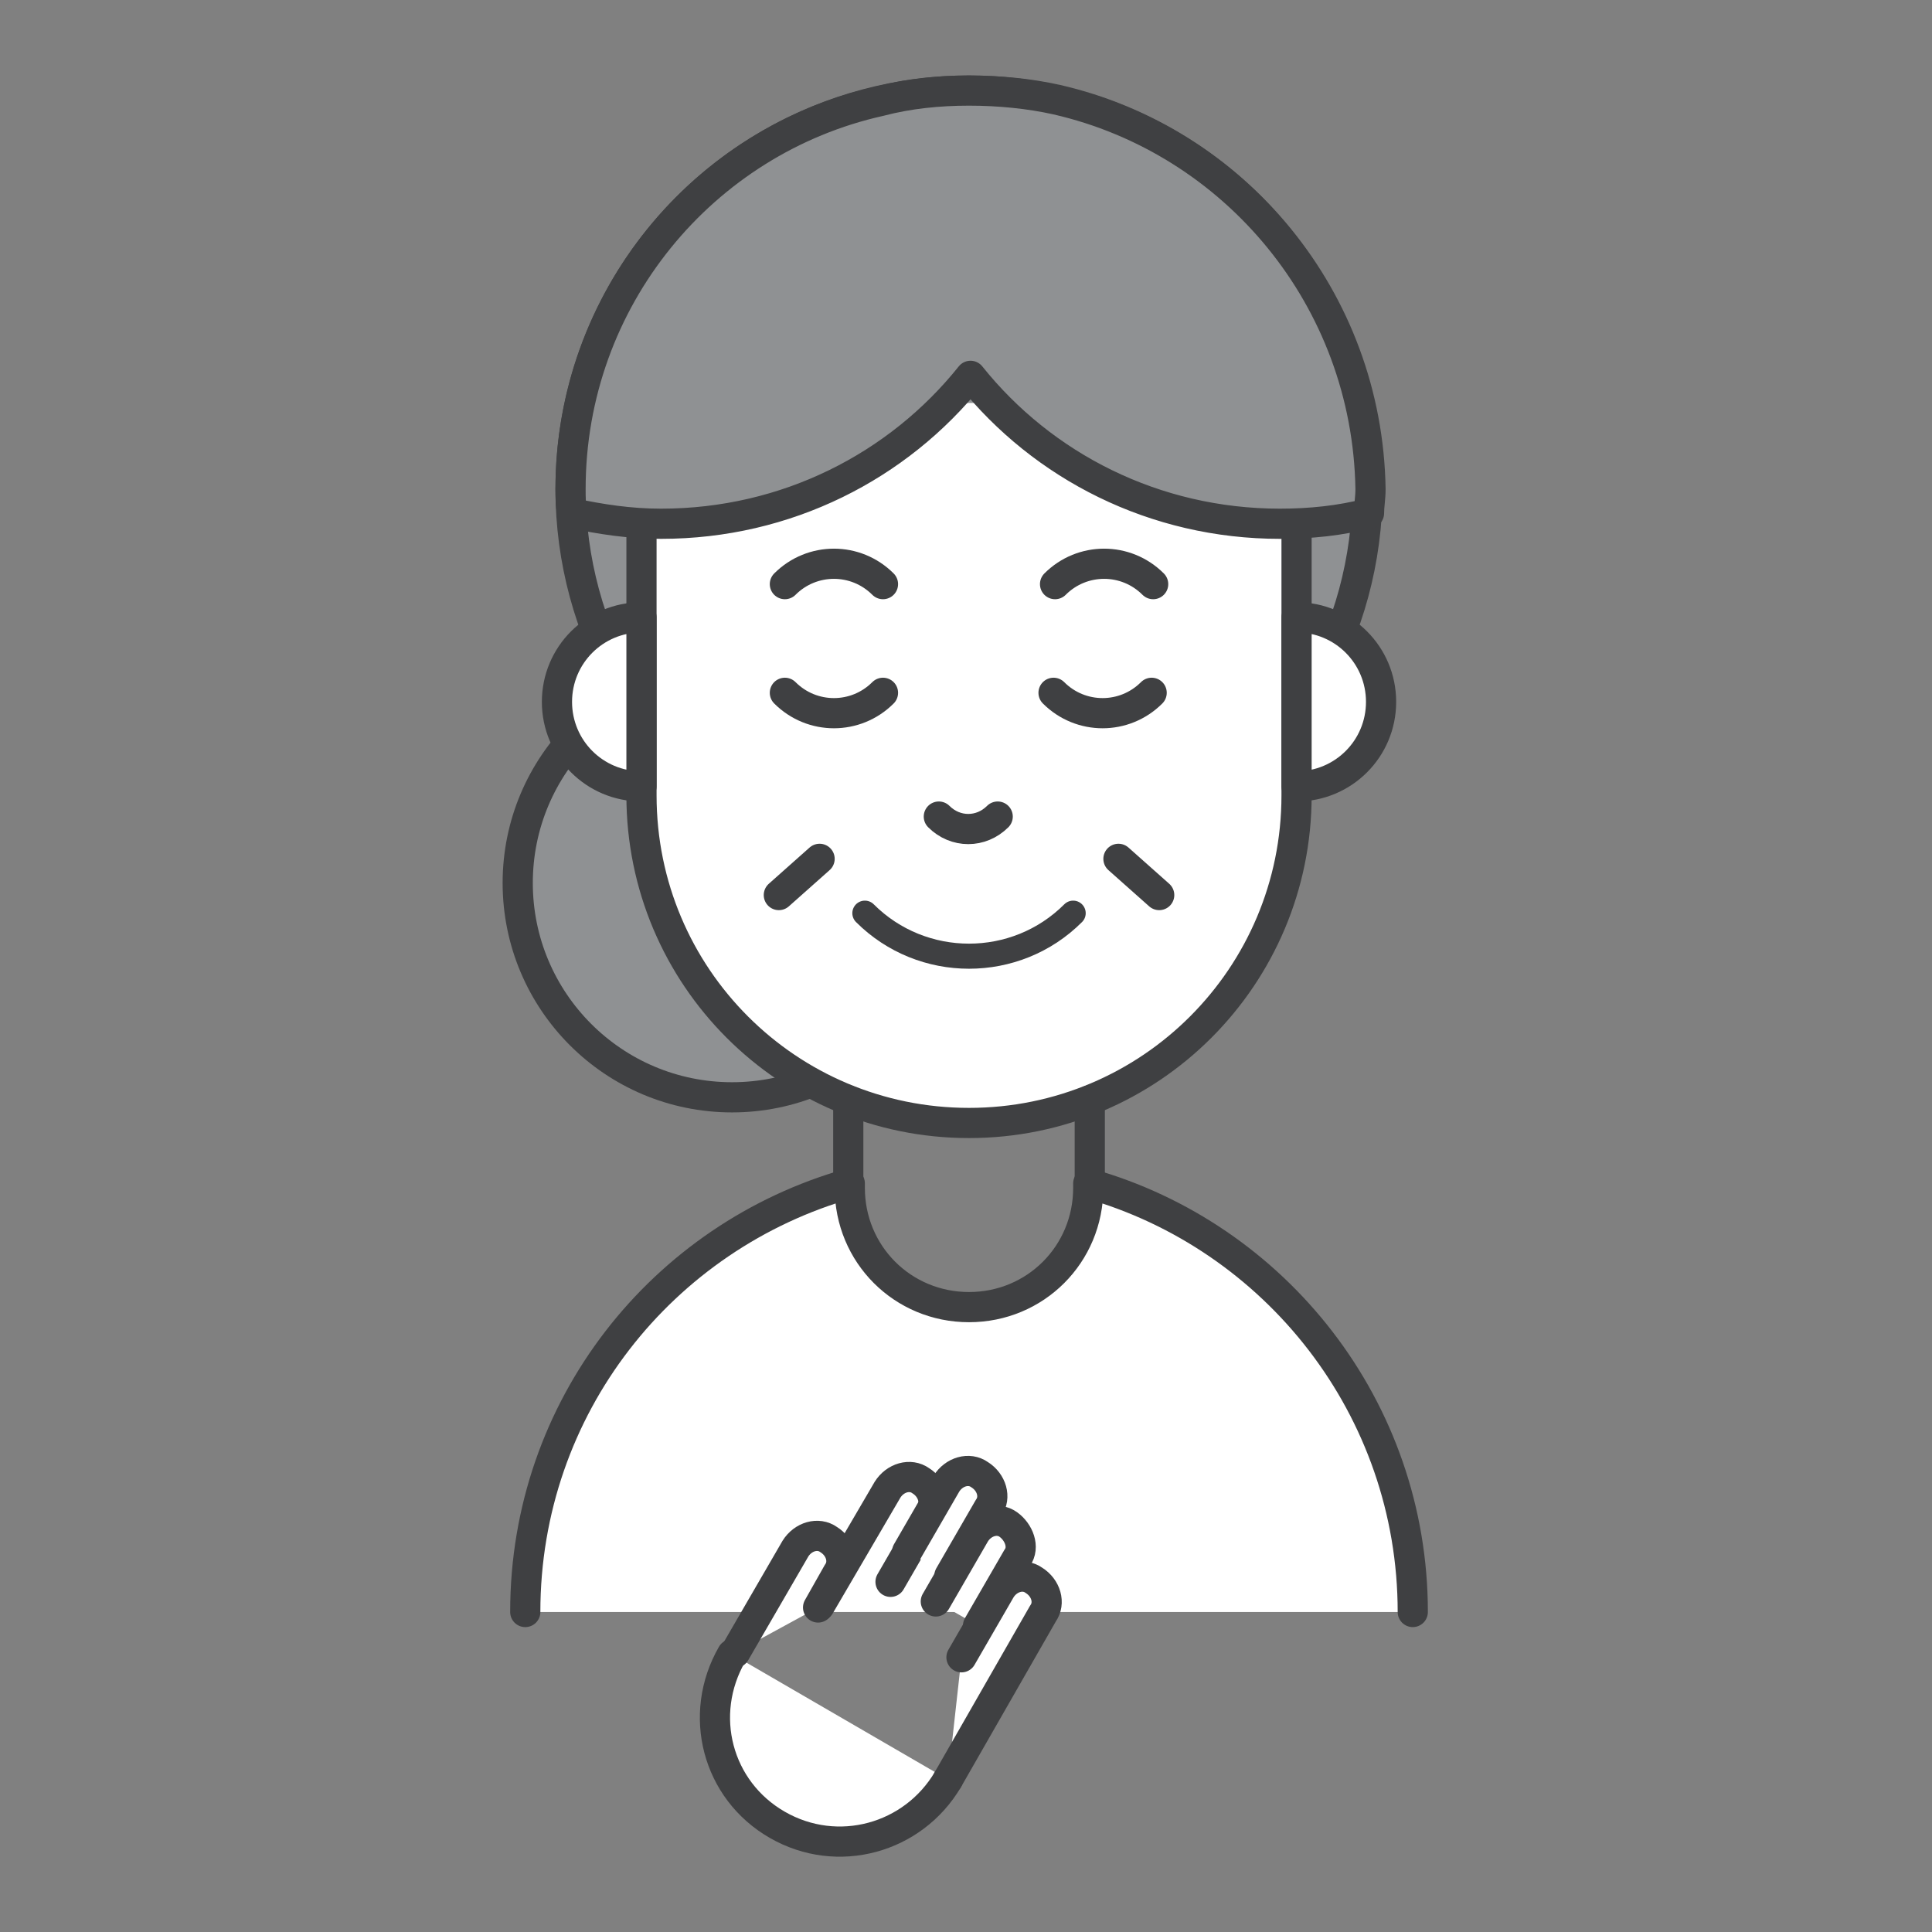
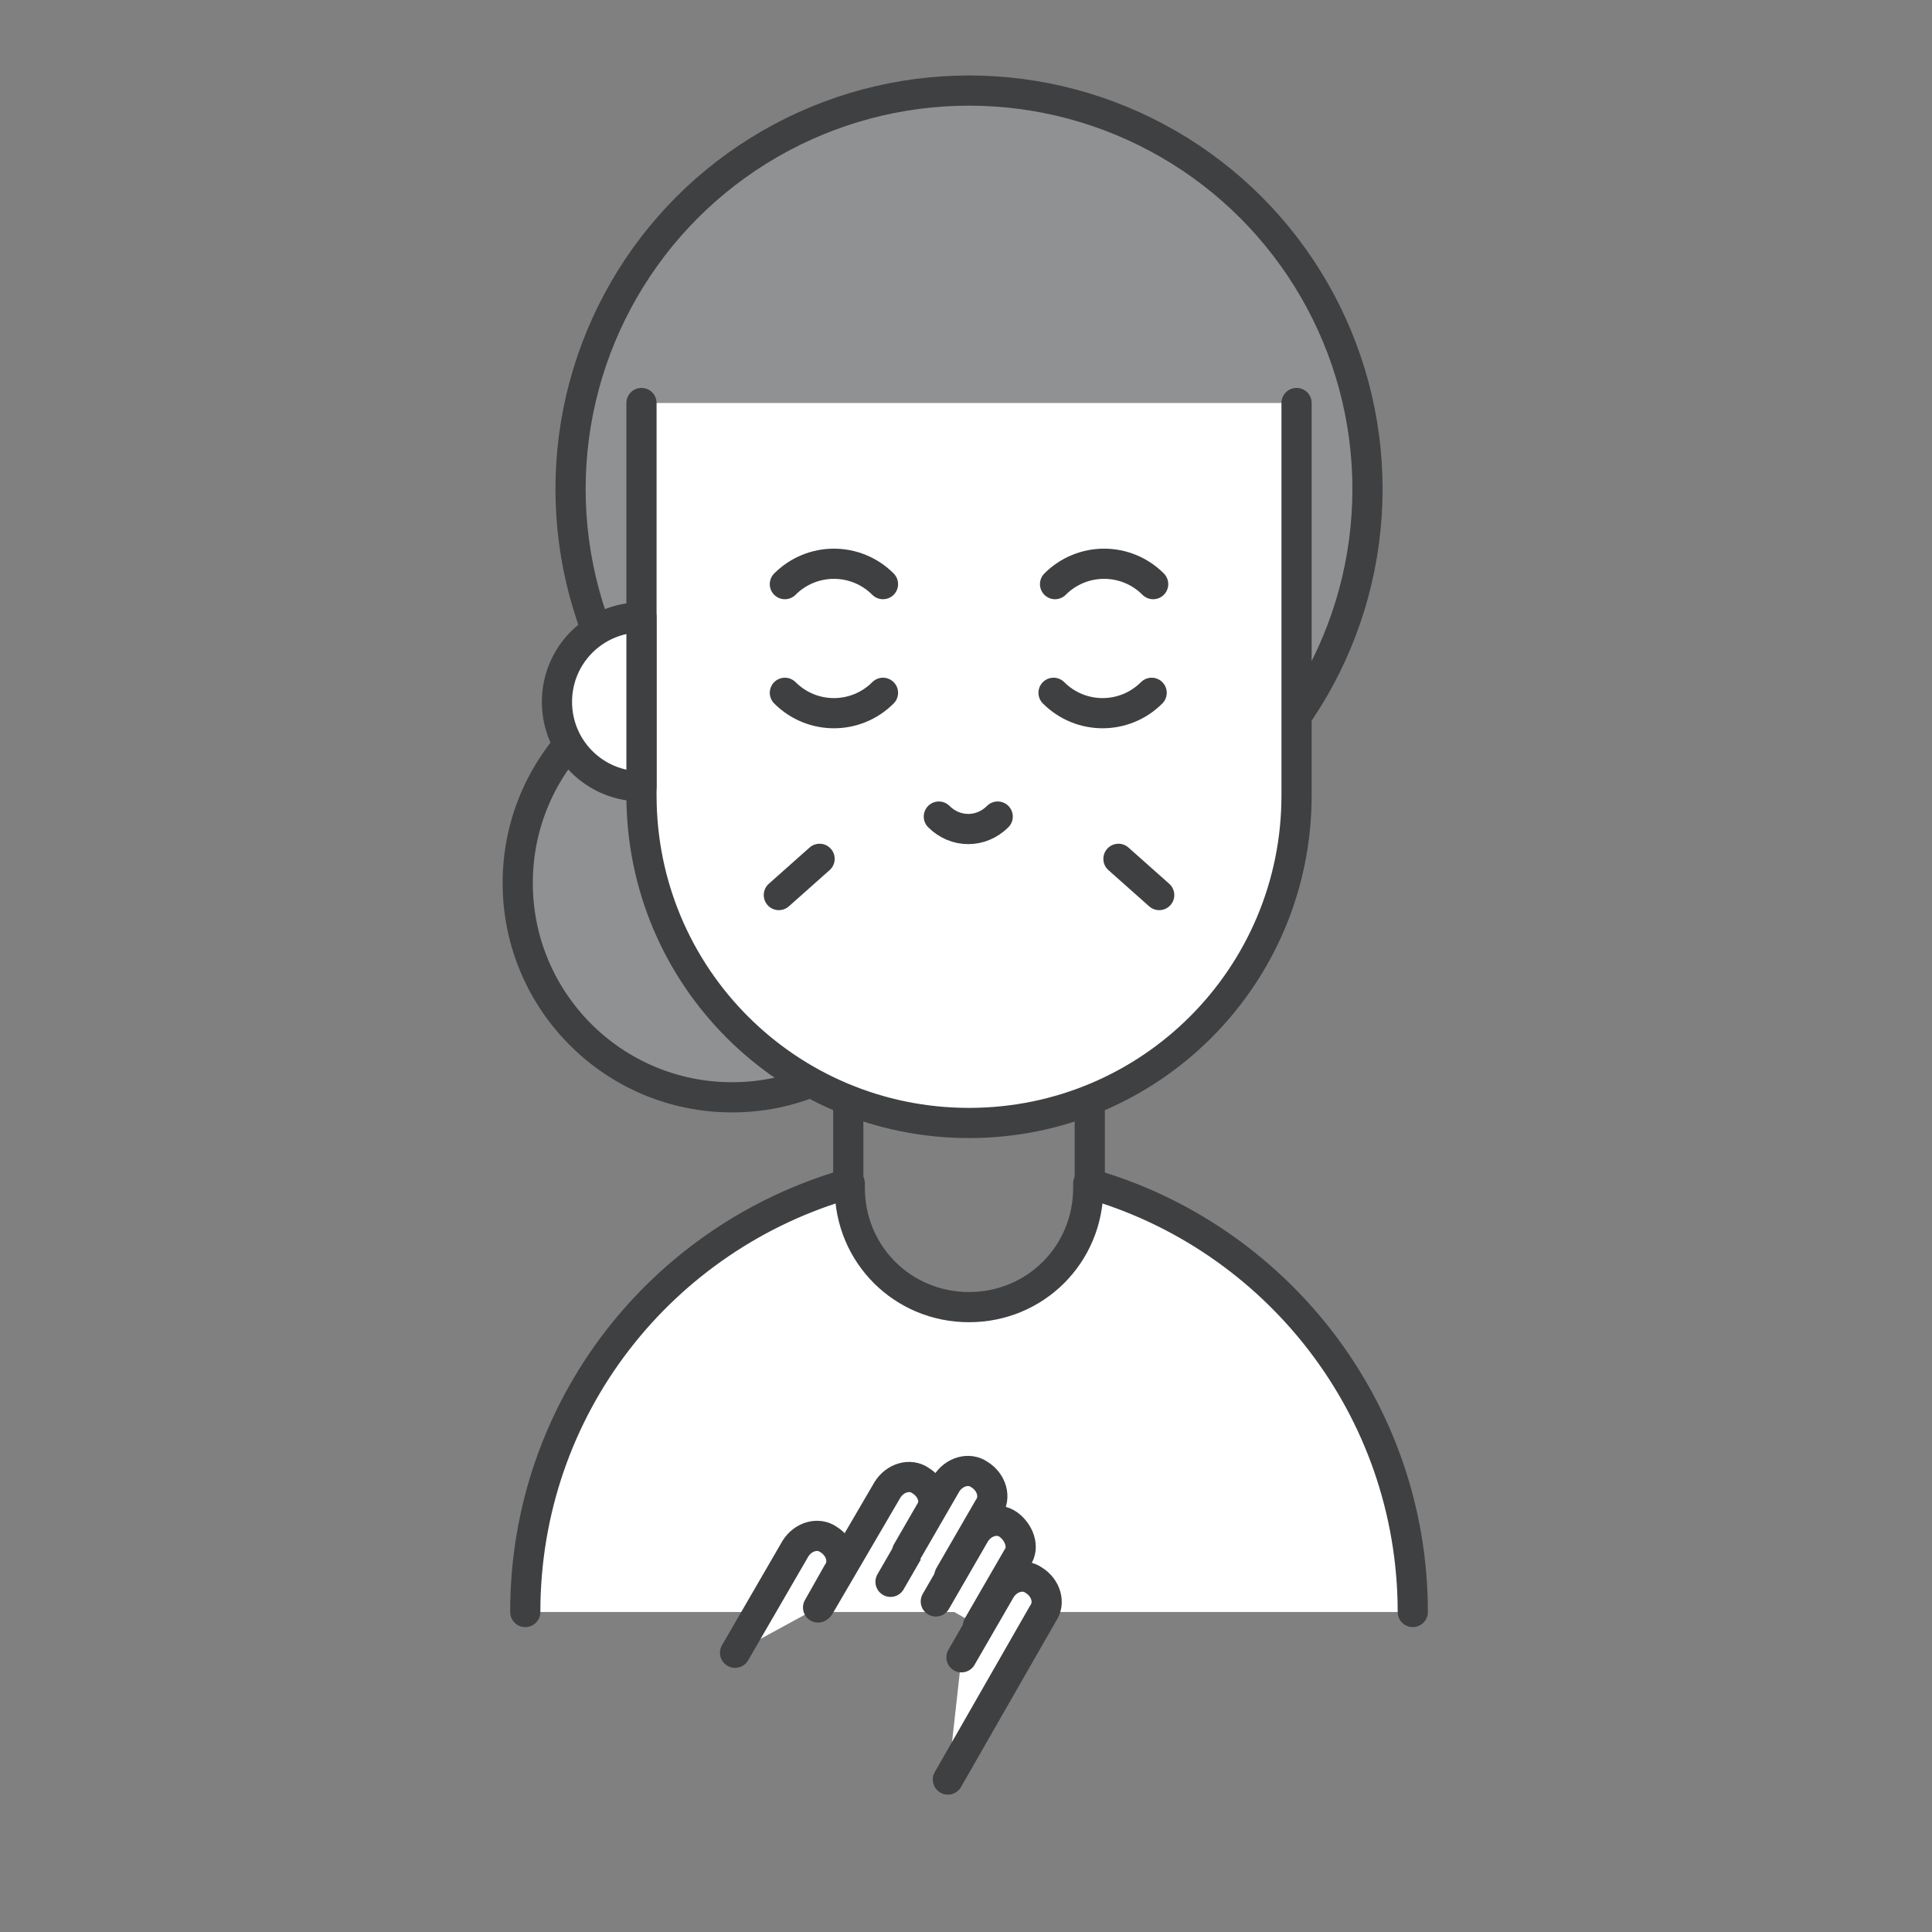
<svg xmlns="http://www.w3.org/2000/svg" version="1.1" id="レイヤー_1" x="0px" y="0px" viewBox="0 0 128 128" style="enable-background:new 0 0 128 128;" xml:space="preserve">
  <rect x="0" y="0" width="128" height="128" fill="#808080" stroke="none" />
  <style type="text/css"> .st0{fill:#8F9193;stroke:#3F4042;stroke-width:2;stroke-linecap:round;stroke-linejoin:round;stroke-miterlimit:10;} .st1{fill:#FFFFFF;stroke:#3F4042;stroke-width:2;stroke-linecap:round;stroke-linejoin:round;stroke-miterlimit:10;} .st2{fill:none;stroke:#3F4042;stroke-width:2;stroke-linecap:round;stroke-linejoin:round;stroke-miterlimit:10;} .st3{fill:none;stroke:#3F4042;stroke-width:1.662;stroke-linecap:round;stroke-linejoin:round;stroke-miterlimit:10;} </style>
  <g>
    <circle class="st0" cx="48.5" cy="58.5" r="14.2" />
    <circle class="st0" cx="64.2" cy="32.4" r="26.4" />
    <path class="st1" d="M42.5,26.7v26c0,12,9.7,21.7,21.7,21.7s21.7-9.7,21.7-21.7v-26" />
    <path class="st2" d="M52,38.7c1.8-1.8,4.7-1.8,6.5,0" />
    <path class="st2" d="M69.9,38.7c1.8-1.8,4.7-1.8,6.5,0" />
    <path class="st2" d="M76.3,45.9c-1.8,1.8-4.7,1.8-6.5,0" />
    <path class="st2" d="M58.5,45.9c-1.8,1.8-4.7,1.8-6.5,0" />
    <path class="st2" d="M66.1,54.1c-1.1,1.1-2.8,1.1-3.9,0" />
-     <path class="st3" d="M71.1,60.5c-3.8,3.8-10,3.8-13.8,0" />
-     <path class="st1" d="M85.9,52.1c3.1,0,5.6-2.5,5.6-5.6s-2.5-5.6-5.6-5.6V52.1z" />
    <path class="st1" d="M42.5,40.9c-3.1,0-5.6,2.5-5.6,5.6s2.5,5.6,5.6,5.6V40.9z" />
    <line class="st2" x1="72.2" y1="72.9" x2="72.2" y2="79.1" />
    <line class="st2" x1="56.2" y1="72.9" x2="56.2" y2="79.1" />
-     <path class="st0" d="M70,6.6C68.2,6.2,66.2,6,64.2,6s-4,0.2-5.9,0.7C46.6,9.3,37.8,19.8,37.8,32.4c0,0.5,0,1,0.1,1.6 c1.9,0.4,3.8,0.7,5.9,0.7c8.3,0,15.7-3.8,20.5-9.8c4.8,6,12.2,9.8,20.5,9.8c2,0,4-0.2,5.9-0.7c0-0.5,0.1-1,0.1-1.6 C90.6,19.8,81.8,9.3,70,6.6z" />
    <g>
      <line class="st2" x1="74.1" y1="56.9" x2="76.8" y2="59.3" />
      <line class="st2" x1="54.3" y1="56.9" x2="51.6" y2="59.3" />
    </g>
    <path class="st1" d="M93.6,106.8c0-13.5-9.1-24.9-21.5-28.4c0,0.1,0,0.2,0,0.3c0,4.4-3.5,7.9-7.9,7.9s-7.9-3.5-7.9-7.9 c0-0.1,0-0.2,0-0.3c-12.4,3.5-21.5,14.8-21.5,28.4" />
    <g>
-       <path class="st1" d="M62.8,117.9c-2.3,3.9-7.3,5.3-11.3,3s-5.3-7.3-3-11.3" />
      <path class="st1" d="M48.7,109.5l4-6.9c0.5-0.8,1.5-1.1,2.2-0.6c0.8,0.5,1.1,1.5,0.6,2.2l-1.3,2.3" />
      <path class="st1" d="M54.3,106.4l4.5-7.7c0.5-0.8,1.5-1.1,2.2-0.6c0.8,0.5,1.1,1.5,0.6,2.2l-2.6,4.5" />
      <path class="st1" d="M60.1,102.8l2.6-4.5c0.5-0.8,1.5-1.1,2.2-0.6c0.8,0.5,1.1,1.5,0.6,2.2l-2.6,4.5" />
      <path class="st1" d="M62,106.1l2.6-4.5c0.5-0.8,1.5-1.1,2.2-0.6s1.1,1.5,0.6,2.2l-2.6,4.5" />
      <path class="st1" d="M63.7,109.8l2.6-4.5c0.5-0.8,1.5-1.1,2.2-0.6c0.8,0.5,1.1,1.5,0.6,2.2l-6.3,11" />
    </g>
  </g>
</svg>